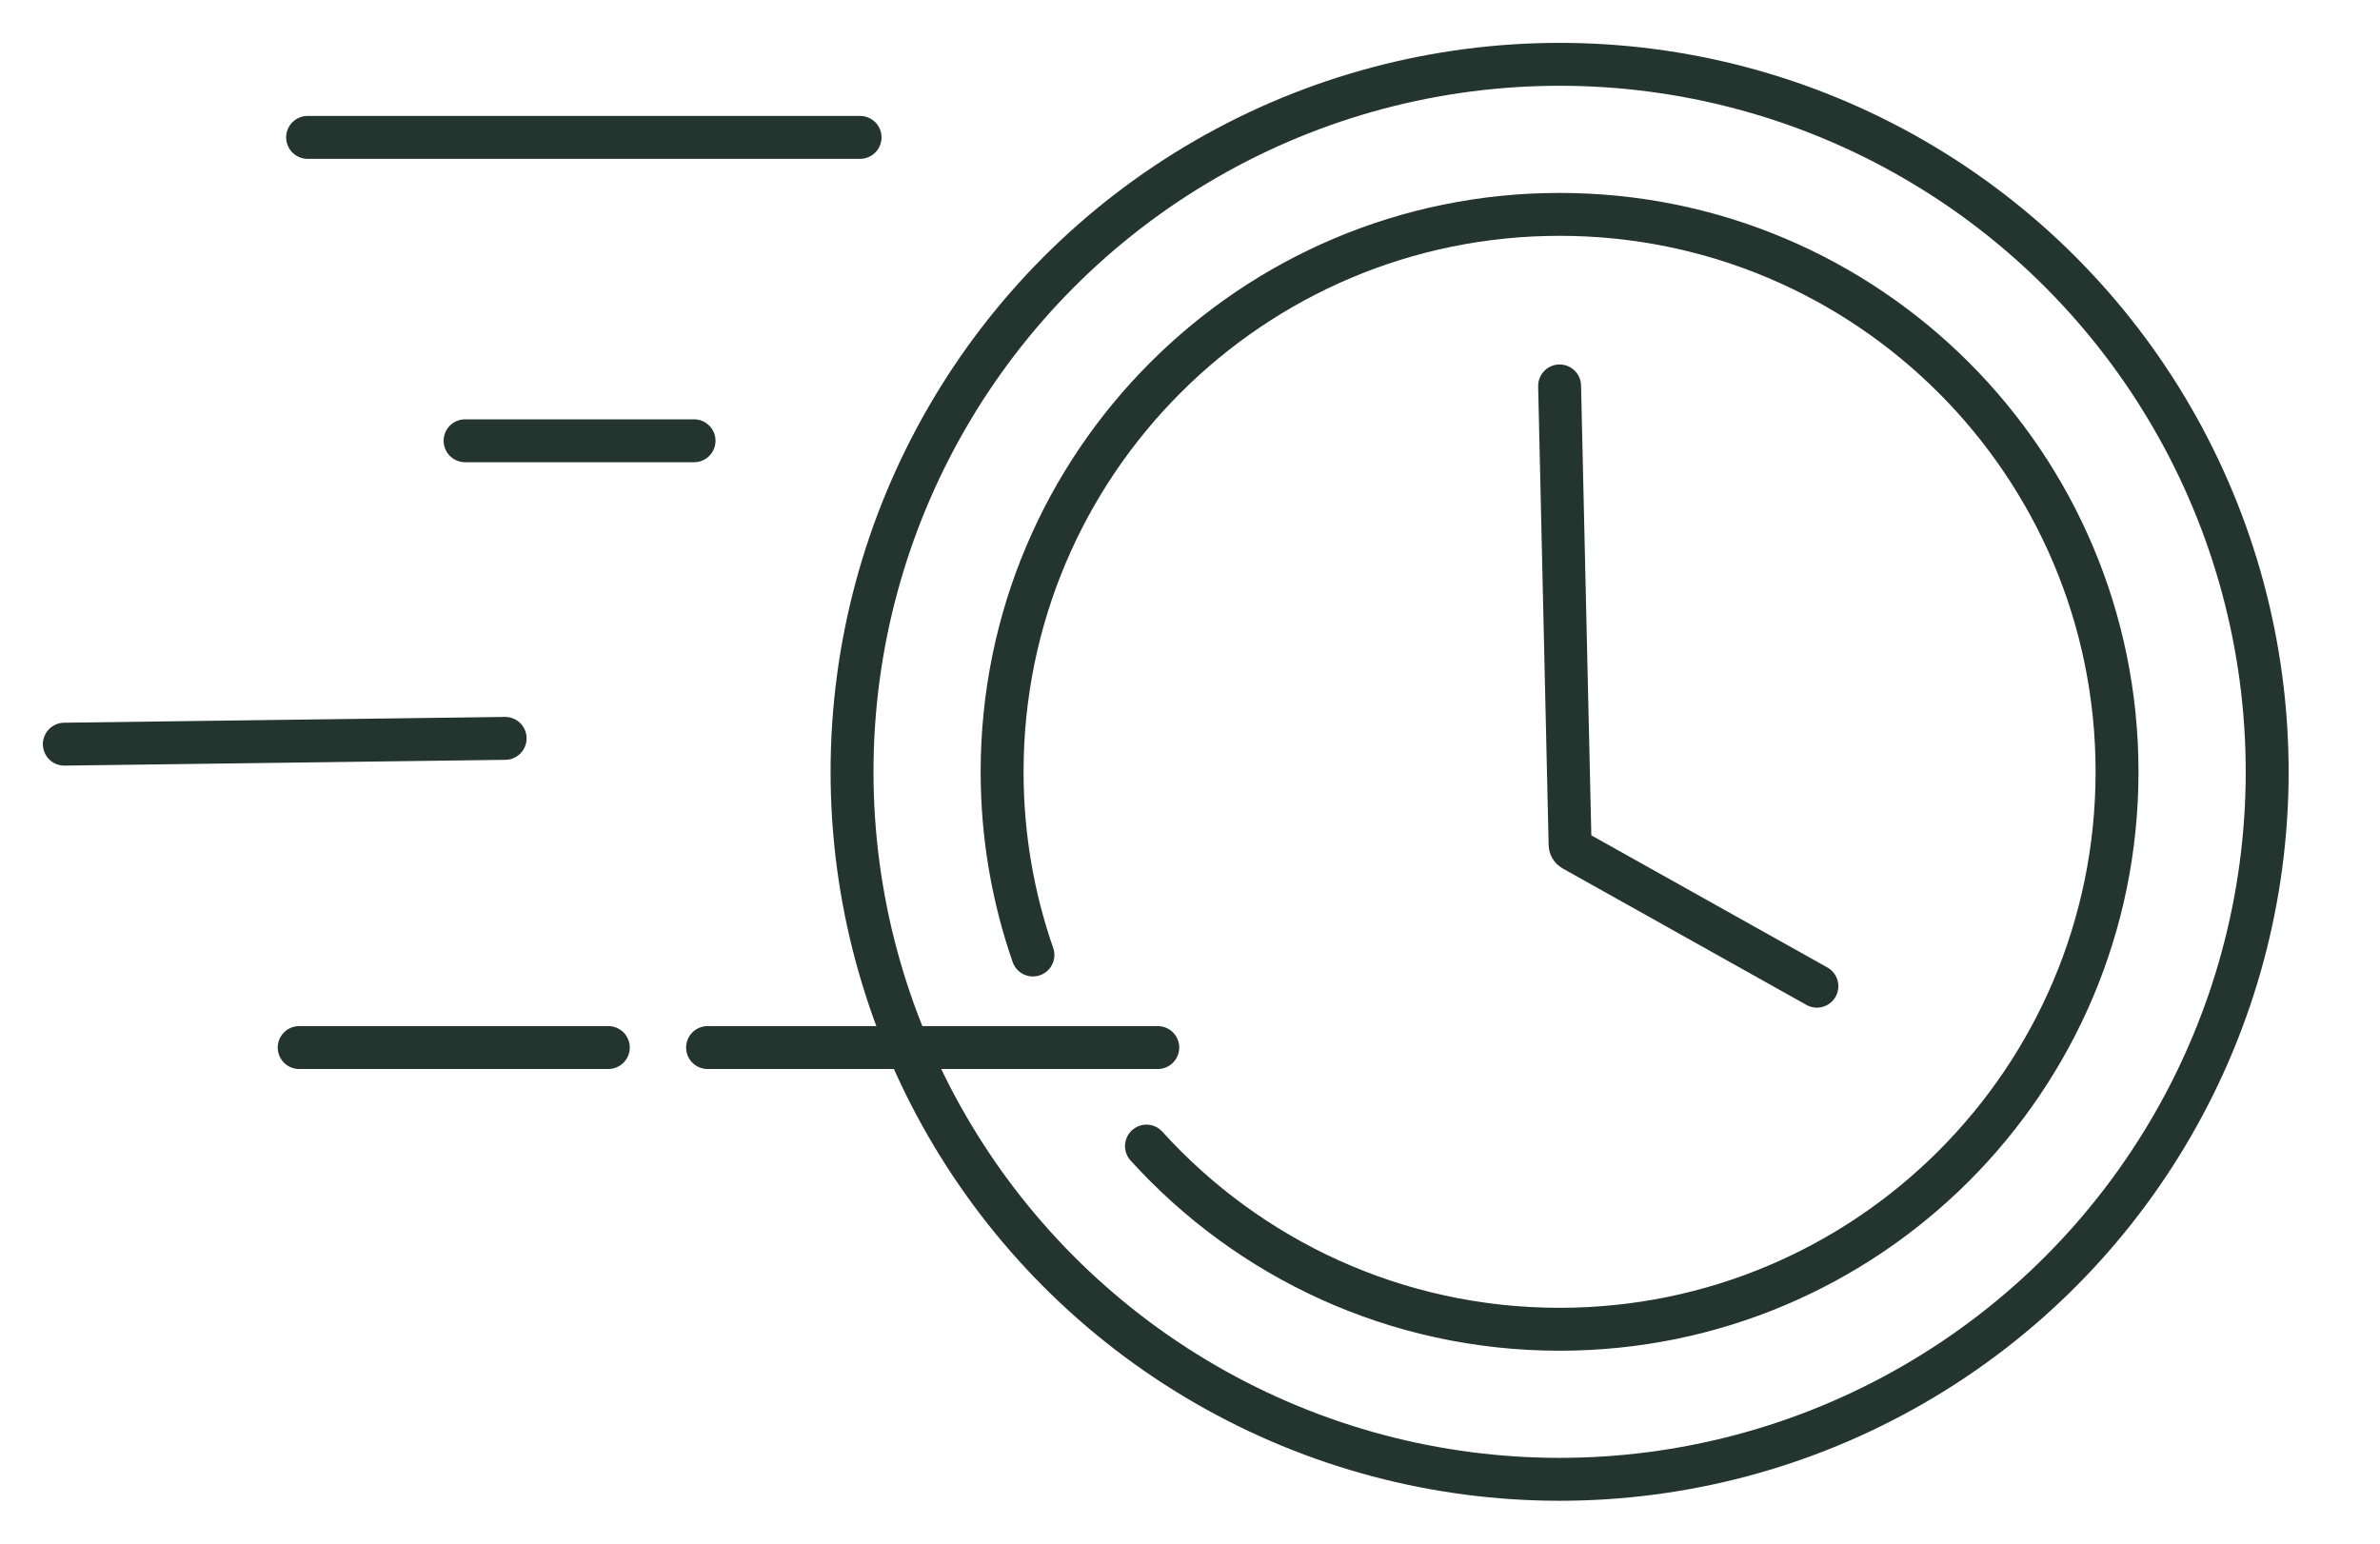
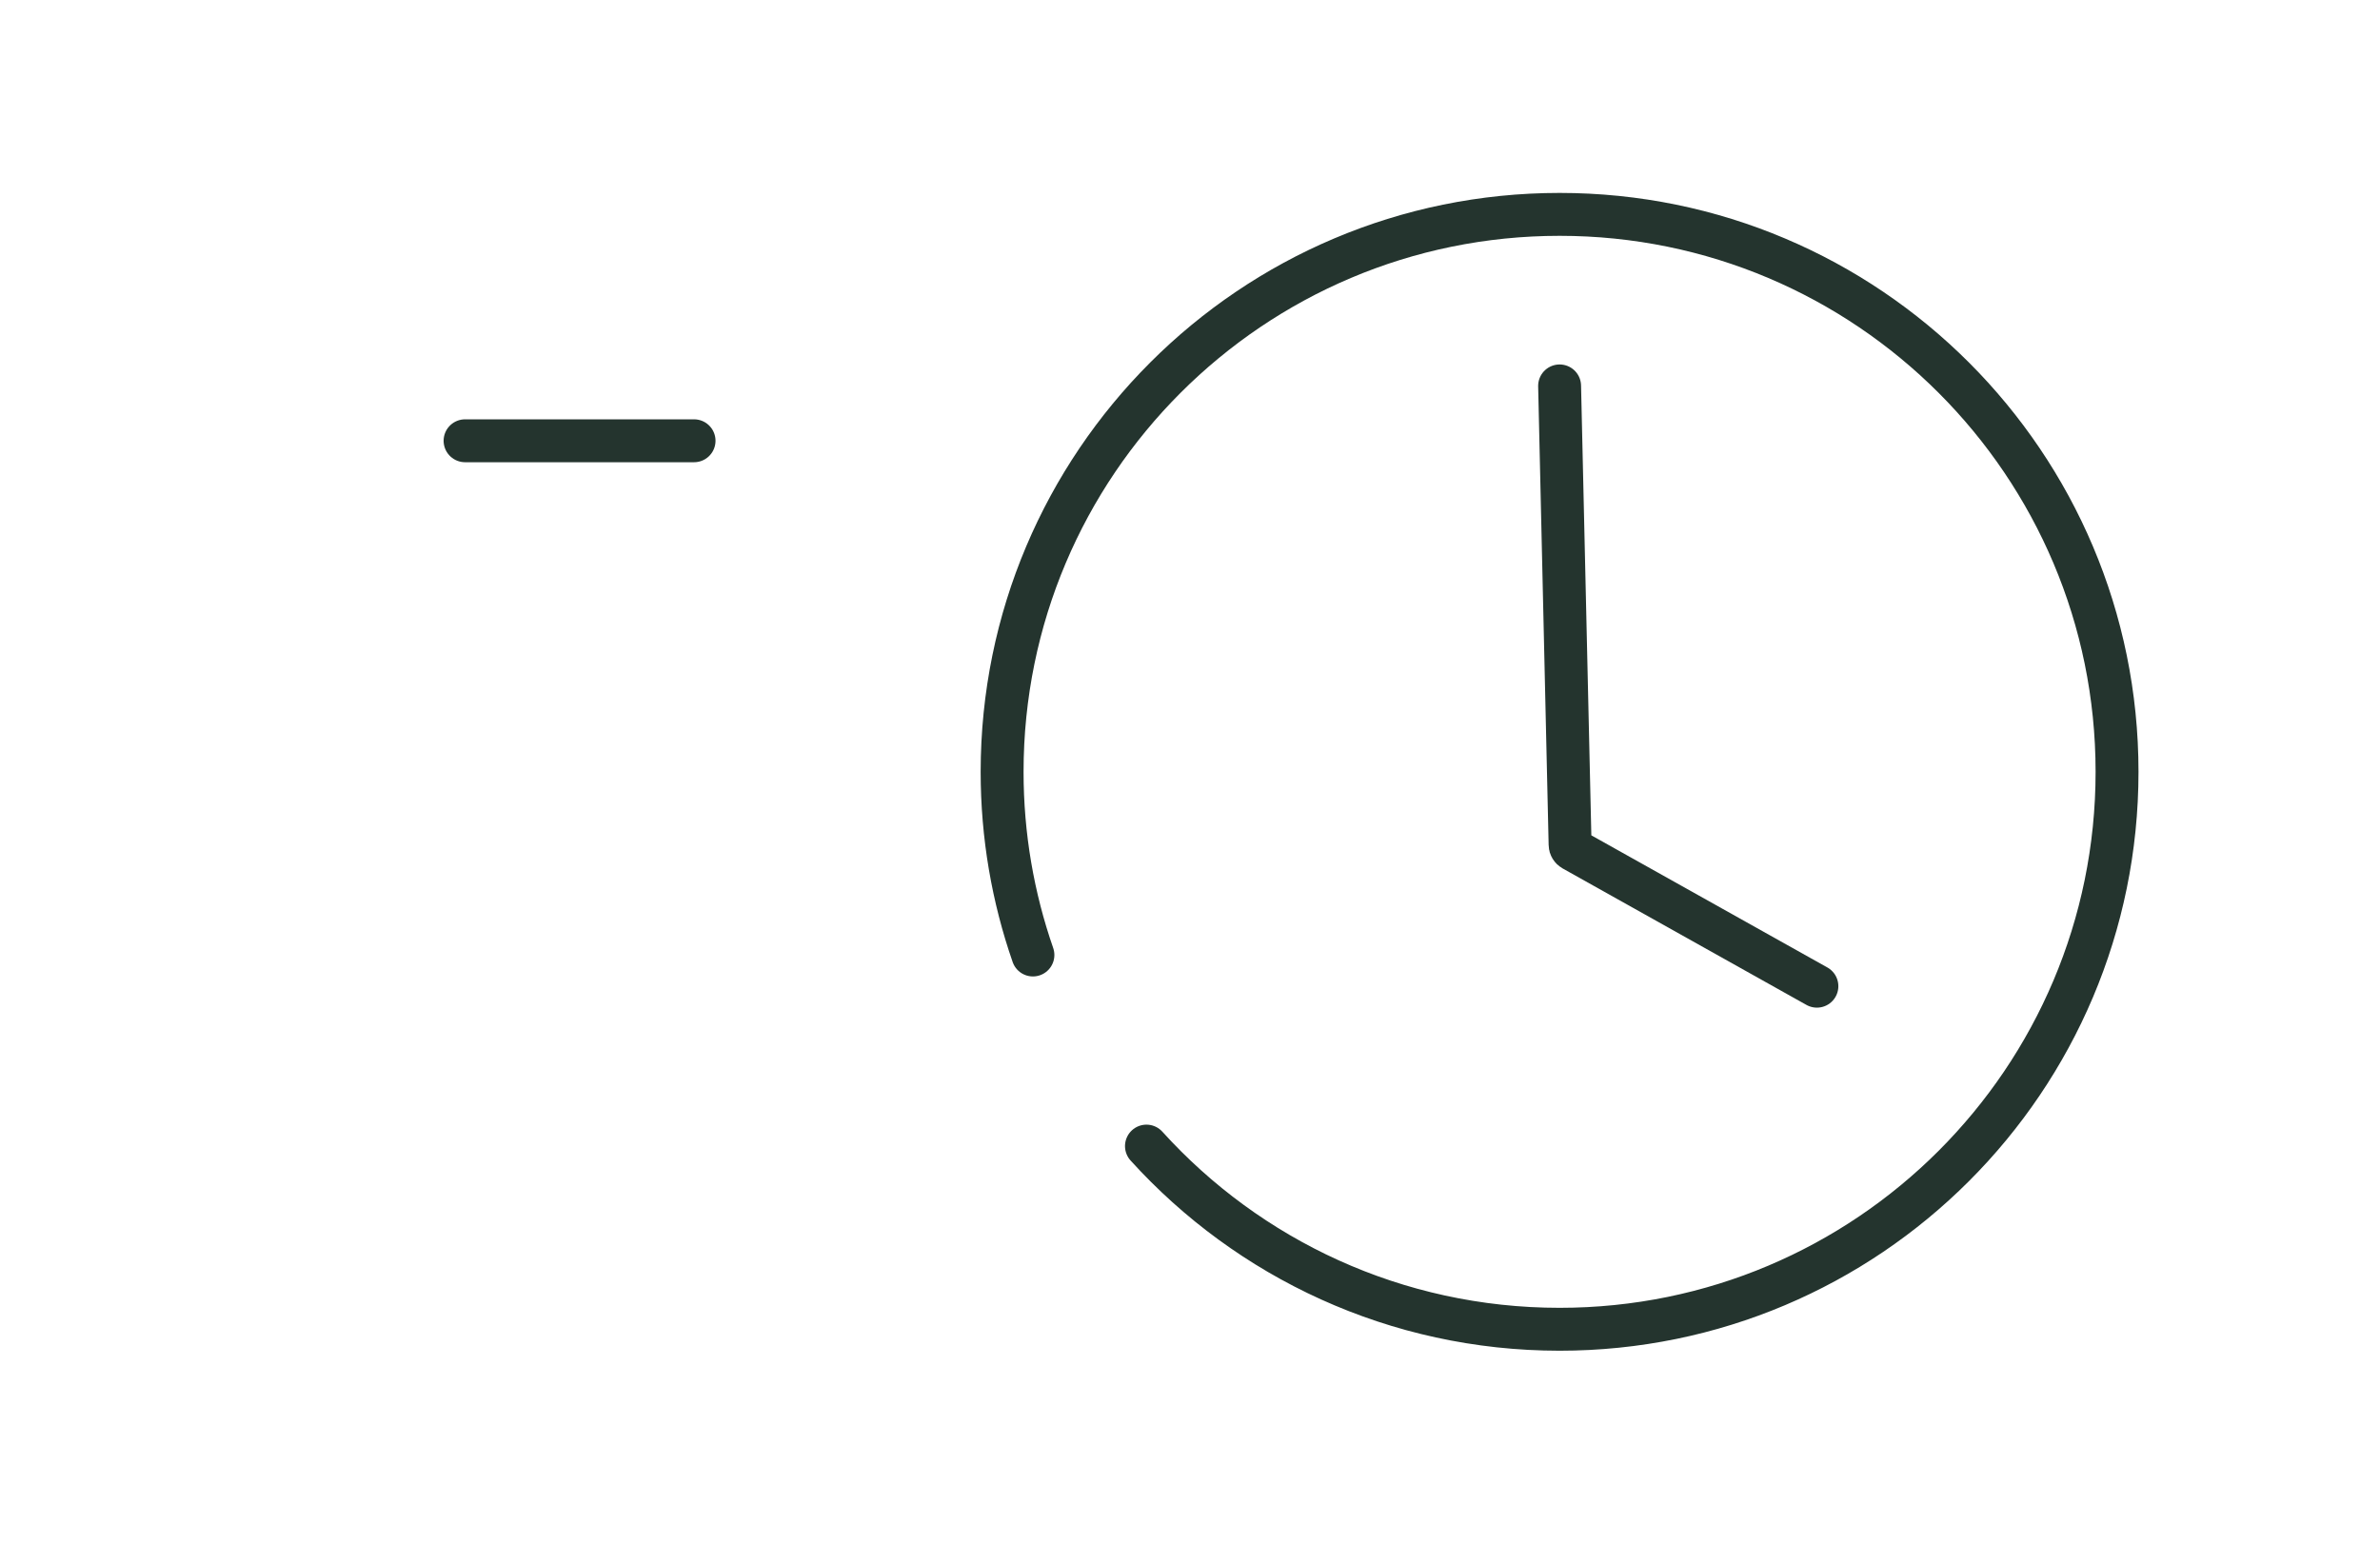
<svg xmlns="http://www.w3.org/2000/svg" width="37" height="24" viewBox="0 0 37 24" fill="none">
-   <path d="M4.782 2.136H13.371" stroke="#24342E" stroke-width="0.667" stroke-linecap="round" />
  <path d="M7.23 6.853H10.79" stroke="#24342E" stroke-width="0.667" stroke-linecap="round" />
-   <path d="M1 11.57L7.853 11.48" stroke="#24342E" stroke-width="0.667" stroke-linecap="round" />
-   <path d="M4.651 16.287H9.457" stroke="#24342E" stroke-width="0.667" stroke-linecap="round" />
-   <path d="M11 16.287H17.999" stroke="#24342E" stroke-width="0.667" stroke-linecap="round" />
  <path d="M17.823 17.819C19.408 19.568 21.699 20.667 24.246 20.667C29.032 20.667 32.912 16.787 32.912 12C32.912 7.214 29.032 3.333 24.246 3.333C19.459 3.333 15.579 7.214 15.579 12C15.579 12.998 15.748 13.956 16.058 14.848" stroke="#24342E" stroke-width="0.667" stroke-linecap="round" />
-   <circle cx="24.246" cy="12" r="11" stroke="#24342E" stroke-width="0.667" />
  <path d="M28.246 15.333L24.454 13.21C24.427 13.194 24.409 13.165 24.409 13.134L24.246 6" stroke="#24342E" stroke-width="0.667" stroke-linecap="round" />
</svg>